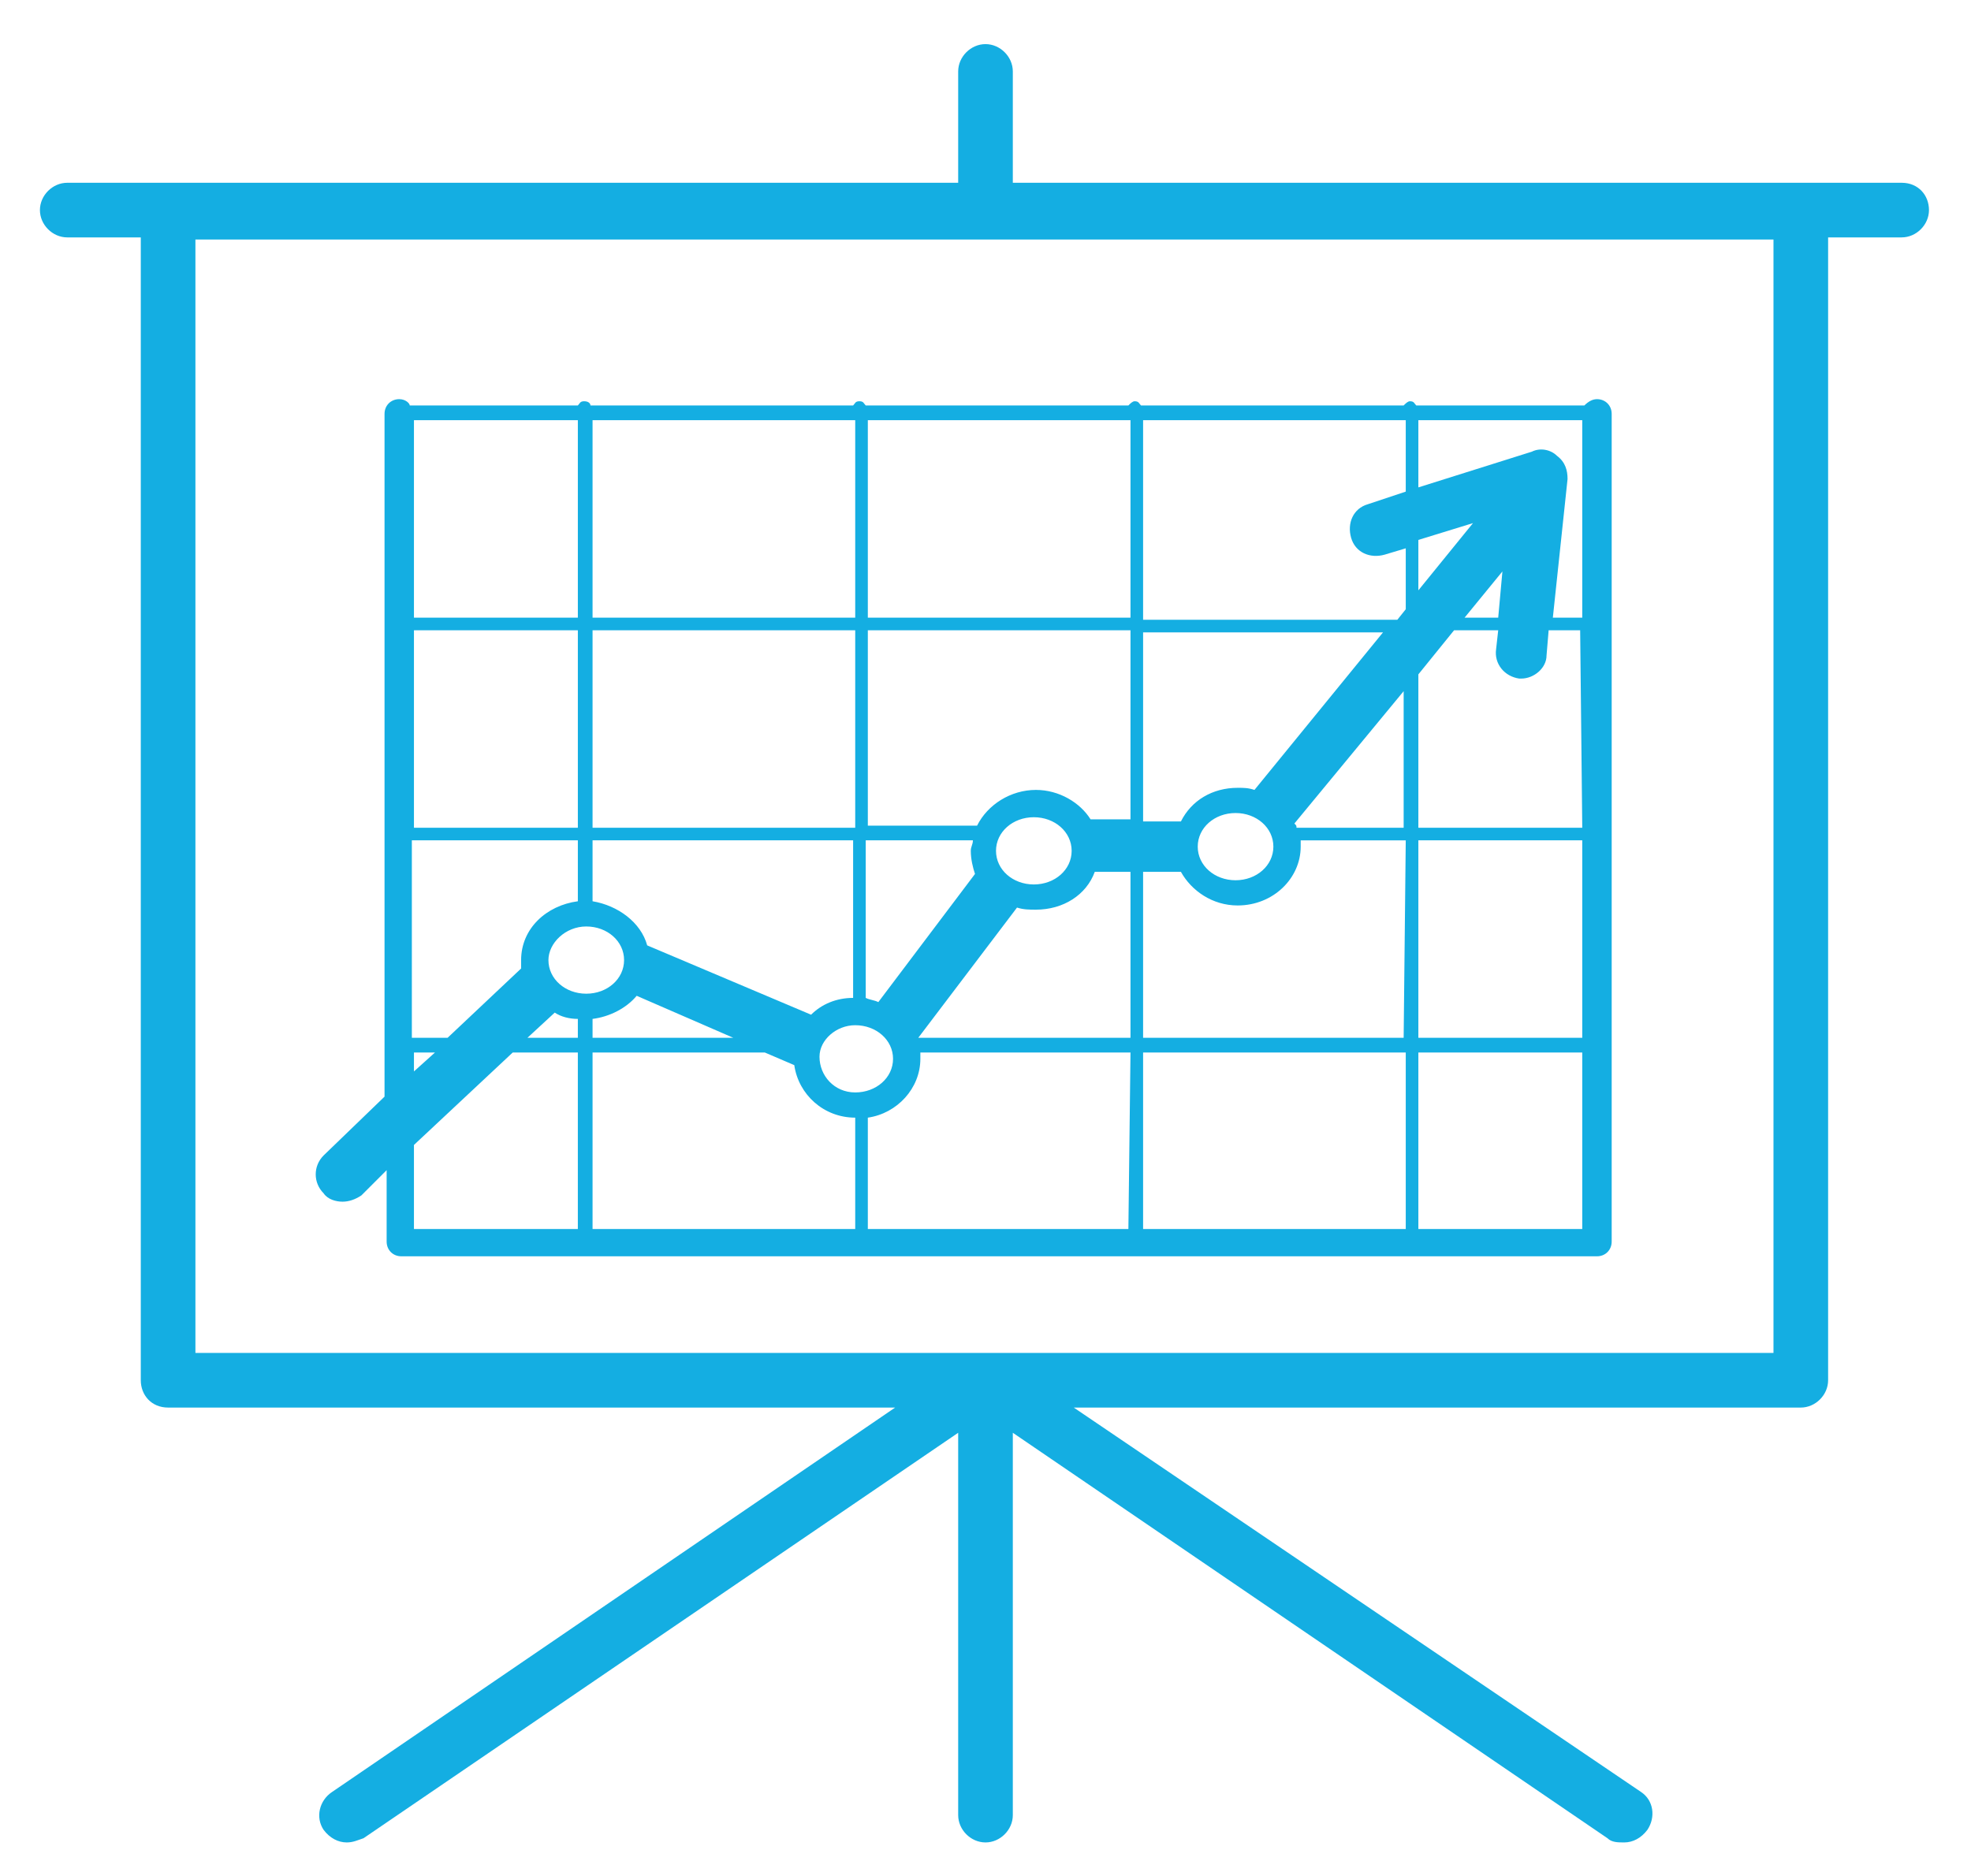
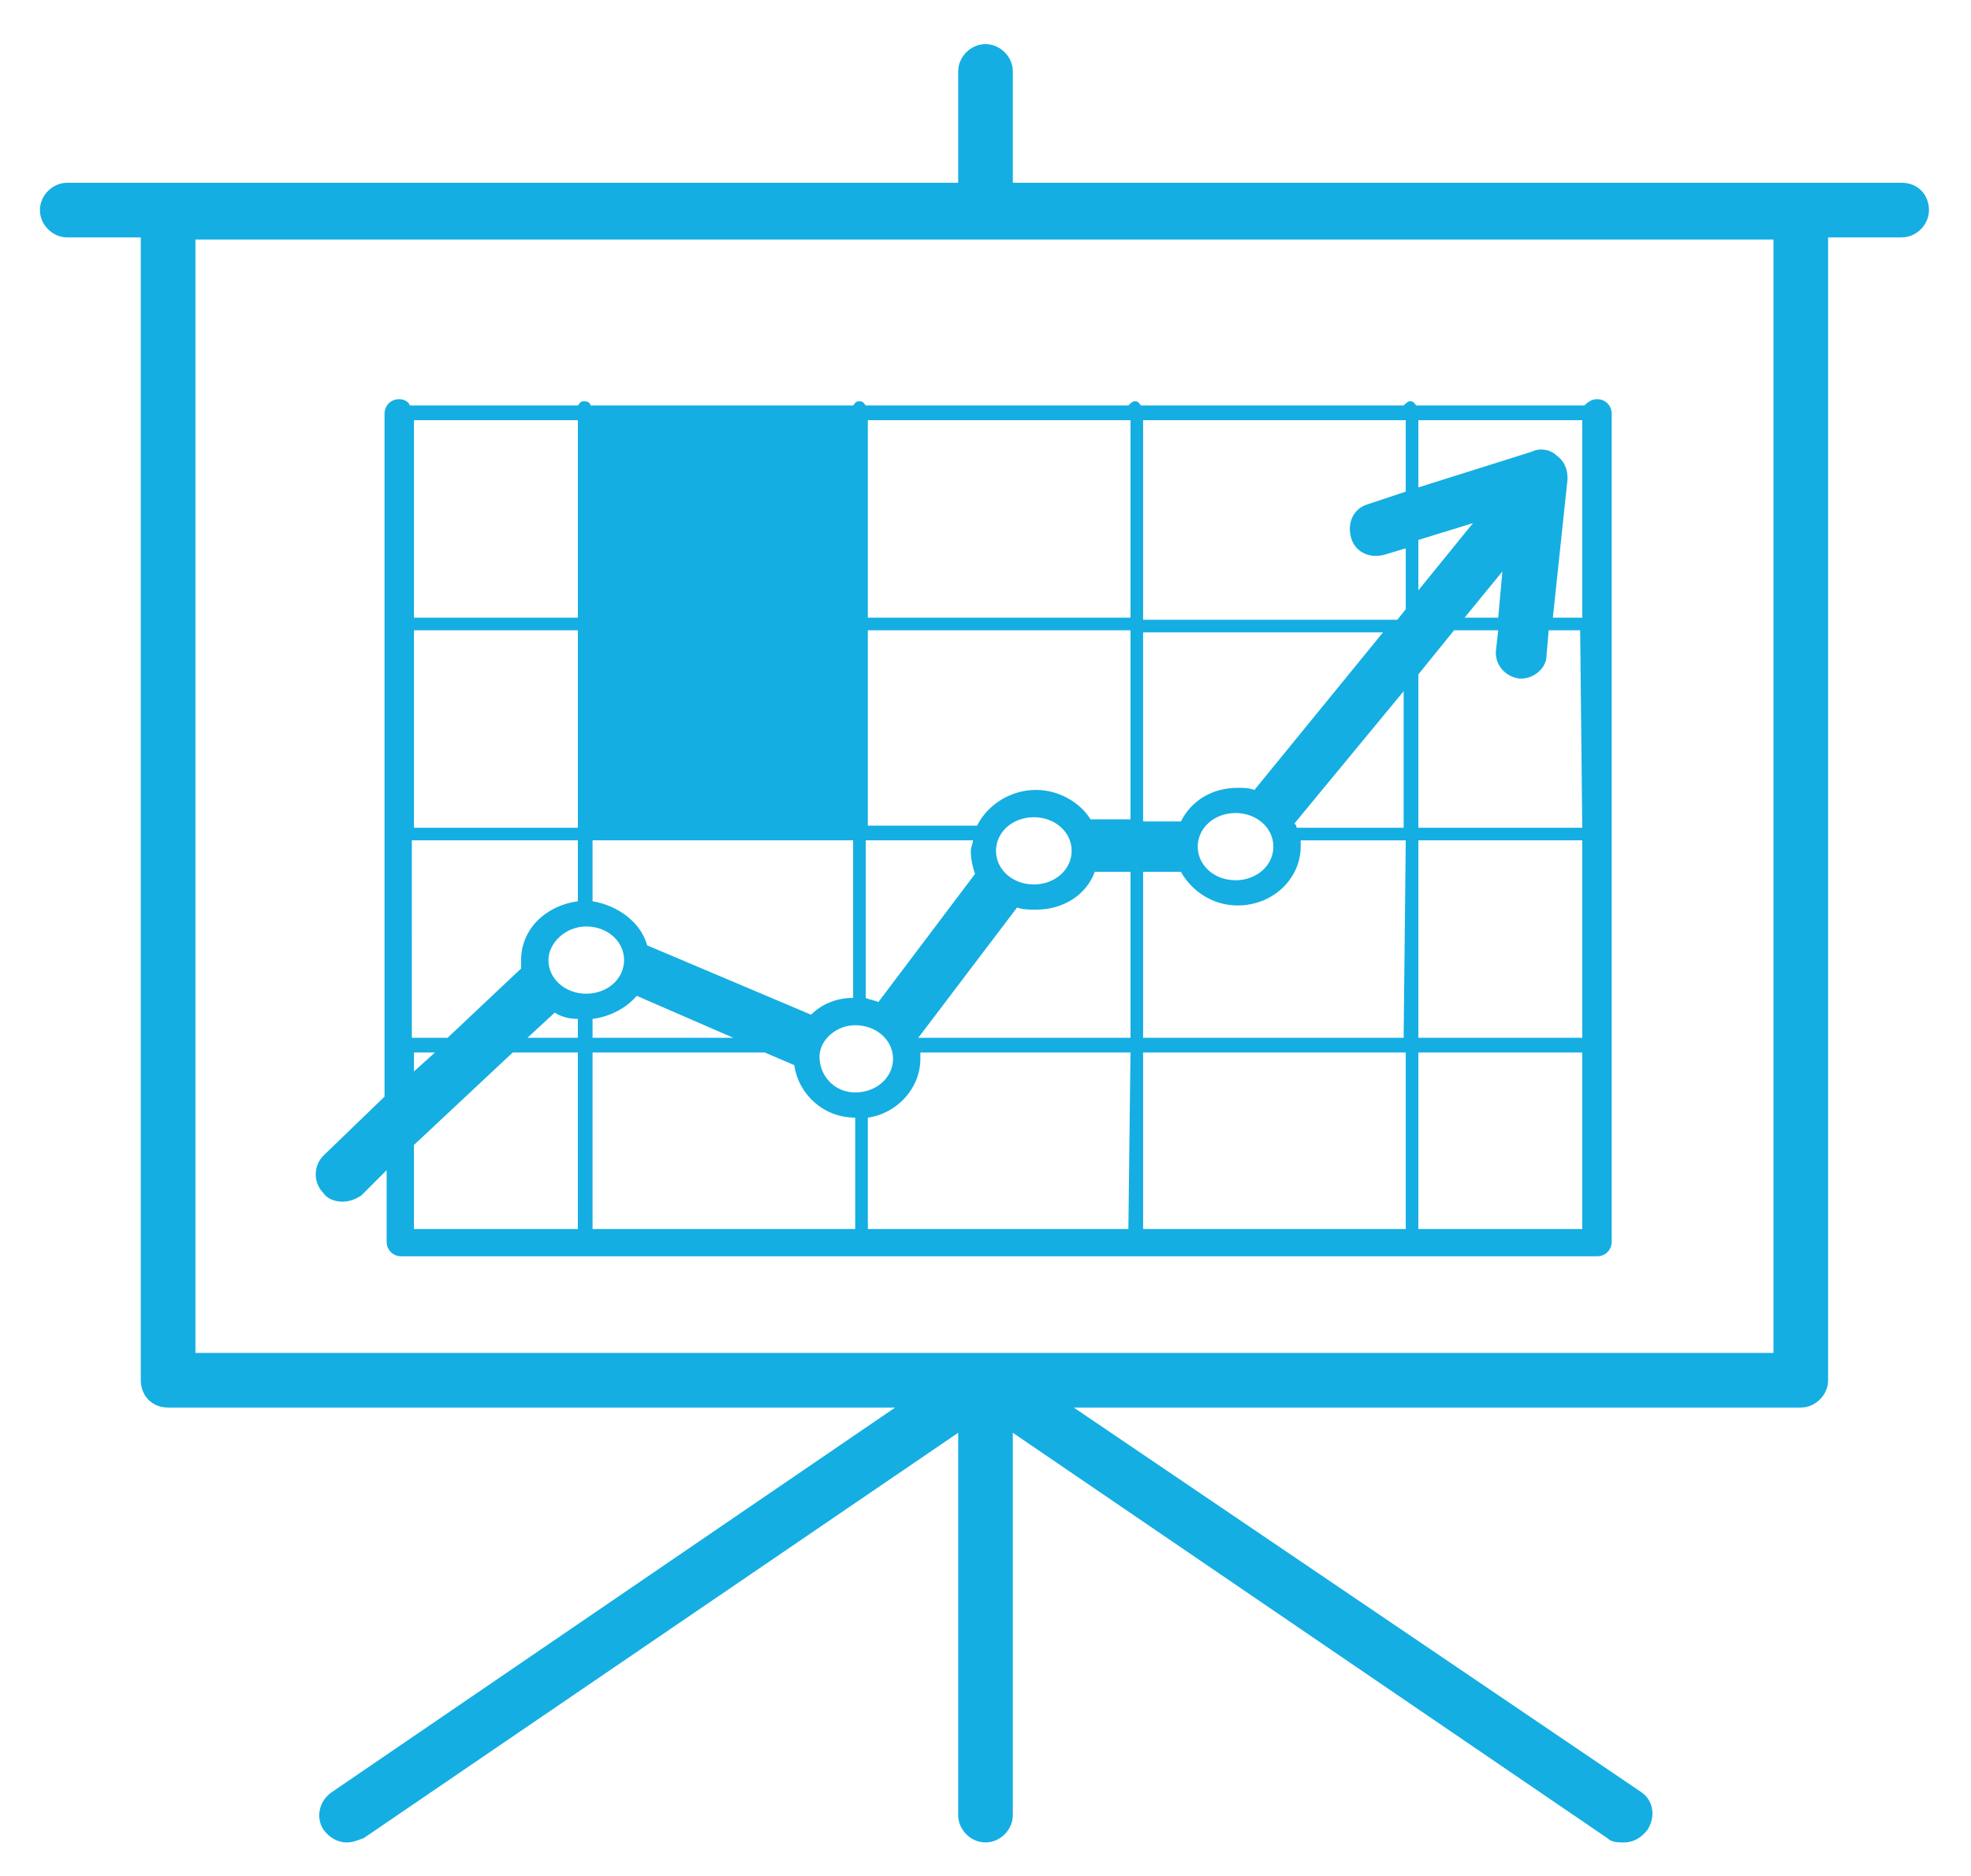
<svg xmlns="http://www.w3.org/2000/svg" version="1.1" id="Calque_1" x="0px" y="0px" width="93.8px" height="89.3px" viewBox="0 0 93.8 89.3" enable-background="new 0 0 93.8 89.3" xml:space="preserve">
  <path id="XMLID_1_" fill="#0FAFE3" d="M244.4,24.2h-6.3c-0.8-1.1-2.6-2.3-5.2-2.3c-1.8,0-1.4,0-3.6,0c-1.1,0-1.6-0.7-1.9-1.5  c0.4-0.3,0.8-0.7,1.1-1.2c0.6-0.9,0.9-2,0.9-3.1c0-0.8-0.2-1.5-0.4-2.2c-0.4-1-1.1-1.8-2-2.4c-0.9-0.6-2-0.9-3.1-0.9  c-0.8,0-1.5,0.2-2.2,0.4c-1,0.4-1.8,1.1-2.4,2c-0.6,0.9-0.9,2-0.9,3.1c0,0.8,0.2,1.5,0.4,2.2c0.4,0.8,0.9,1.6,1.6,2.1  c-0.3,0.7-0.8,1.5-1.9,1.5c-2.2,0-1.8,0-3.6,0c-2.6,0-4.4,1.2-5.2,2.3h-6.3c-0.6,0-1.2,0.5-1.2,1.2v50.9c0,0.6,0.5,1.2,1.2,1.2h40.9  c0.6,0,1.2-0.5,1.2-1.2V25.3C245.5,24.7,245,24.2,244.4,24.2z M221.3,15c0.2-0.5,0.6-0.9,1-1.2c0.5-0.3,1-0.5,1.6-0.5  c0.4,0,0.8,0.1,1.1,0.2c0.5,0.2,0.9,0.6,1.2,1c0.3,0.5,0.5,1,0.5,1.6c0,0.4-0.1,0.8-0.2,1.1c-0.2,0.5-0.6,0.9-1,1.2  c-0.3,0.2-0.7,0.4-1.1,0.4H224h-0.2h-0.3c-0.2,0-0.5-0.1-0.7-0.2c-0.5-0.2-0.9-0.6-1.2-1c-0.3-0.5-0.5-1-0.5-1.6  C221.1,15.7,221.2,15.4,221.3,15z M242.7,65.9c0,1.7-1.8,5.1-6,2.5c0.4,6.2-7.2,6-11.3,6.1h-12.8c0,0-5,0-7.4,0V27.1h4.3v1.2  c0,0.6,0.5,1.2,1.2,1.2h26.6c0.6,0,1.2-0.5,1.2-1.2v-1.2h4.3V65.9z M222.1,33.8l-0.7-0.7l-7.2,6.5l-4.1-4.6l-2,2l6.2,5.5L222.1,33.8  z M236.2,39.5H221c-0.6,0-1.1,0.5-1.1,1.1c0,0.6,0.5,1.1,1.1,1.1h15.2c0.6,0,1.1-0.5,1.1-1.1C237.3,40,236.8,39.5,236.2,39.5z   M222.1,46.1l-0.7-0.7l-7.2,6.5l-4.1-4.6l-2,2l6.2,5.5L222.1,46.1z M236.2,51.7H221c-0.6,0-1.1,0.5-1.1,1.1c0,0.6,0.5,1.1,1.1,1.1  h15.2c0.6,0,1.1-0.5,1.1-1.1C237.3,52.2,236.8,51.7,236.2,51.7z M236.2,64H221c-0.6,0-1.1,0.5-1.1,1.1c0,0.6,0.5,1.1,1.1,1.1h15.2  c0.6,0,1.1-0.5,1.1-1.1C237.3,64.5,236.8,64,236.2,64z M221.4,57.7l-7.2,6.5l-4.1-4.6l-2,2l6.2,5.5l7.8-8.8L221.4,57.7z" />
  <g id="XMLID_103_">
    <g id="XMLID_114_">
      <g id="XMLID_126_">
        <g id="XMLID_127_">
          <path id="XMLID_101_" fill="#0FAFE3" d="M-129.7,41.7c0.5,0.5,0.5,1.4,0,1.9c-0.3,0.3-0.6,0.4-0.9,0.4s-0.7-0.1-0.9-0.4      l-2.8-2.8l-2.8,2.8c-0.3,0.3-0.6,0.4-0.9,0.4c-0.3,0-0.7-0.1-0.9-0.4c-0.5-0.5-0.5-1.4,0-1.9l2.8-2.8l-2.8-2.8      c-0.5-0.5-0.5-1.4,0-1.9s1.4-0.5,1.9,0l2.8,2.8l2.8-2.8c0.5-0.5,1.4-0.5,1.9,0s0.5,1.4,0,1.9l-2.8,2.8L-129.7,41.7z" />
        </g>
      </g>
      <g id="XMLID_123_">
        <g id="XMLID_124_">
          <path id="XMLID_100_" fill="#0FAFE3" d="M-115.6,29.7c0.5,0.5,0.5,1.4,0,1.9c-0.3,0.3-0.6,0.4-0.9,0.4c-0.3,0-0.7-0.1-0.9-0.4      l-2.9-2.8l-2.8,2.8c-0.3,0.3-0.6,0.4-0.9,0.4c-0.3,0-0.7-0.1-0.9-0.4c-0.5-0.5-0.5-1.4,0-1.9l2.8-2.8l-2.8-2.8      c-0.5-0.5-0.5-1.4,0-1.9c0.5-0.5,1.4-0.5,1.9,0l2.8,2.8l2.9-2.8c0.5-0.5,1.4-0.5,1.9,0c0.5,0.5,0.5,1.4,0,1.9l-2.8,2.8      L-115.6,29.7z" />
        </g>
      </g>
      <g id="XMLID_120_">
        <g id="XMLID_121_">
          <path id="XMLID_99_" fill="#0FAFE3" d="M-90.2,47.8c0.5,0.5,0.5,1.4,0,1.9c-0.3,0.3-0.6,0.4-0.9,0.4c-0.3,0-0.7-0.1-0.9-0.4      l-2.8-2.8l-2.8,2.8c-0.3,0.3-0.6,0.4-0.9,0.4c-0.3,0-0.7-0.1-0.9-0.4c-0.5-0.5-0.5-1.4,0-1.9l2.8-2.8l-2.8-2.8      c-0.5-0.5-0.5-1.4,0-1.9c0.5-0.5,1.4-0.5,1.9,0l2.8,2.8l2.8-2.8c0.5-0.5,1.4-0.5,1.9,0s0.5,1.4,0,1.9L-93,45L-90.2,47.8z" />
        </g>
      </g>
      <g id="XMLID_115_">
        <g id="XMLID_116_">
          <path id="XMLID_96_" fill="#0FAFE3" d="M-98.4,20l-8.9-2.2c-0.7-0.2-1.4,0.3-1.6,1l-2.2,8.9c-0.2,0.7,0.3,1.4,1,1.6      c0.1,0,0.2,0,0.3,0c0.6,0,1.1-0.4,1.3-1l1.4-5.8l0.6,0.9c2.2,3.7,2.9,8,1.8,12.1c-1,4.1-3.6,7.6-7.3,9.9      c-0.6,0.3-1.1,0.6-1.7,0.9c-1-1.7-2.6-3-4.6-3.4c-0.5-0.1-1-0.1-1.4-0.1c-3.3,0-6.2,2.3-6.9,5.6c-0.8,3.8,1.6,7.5,5.4,8.3      c0.5,0.1,1,0.2,1.5,0.2c3.3,0,6.2-2.3,6.9-5.6c0.2-0.8,0.2-1.6,0.1-2.4c0.8-0.3,1.5-0.7,2.3-1.2c4.3-2.6,7.3-6.6,8.5-11.5      c1.2-4.8,0.4-9.8-2.1-14.1l-0.6-0.9l5.8,1.4c0.7,0.2,1.4-0.3,1.6-1C-97.2,20.9-97.7,20.2-98.4,20z M-115.5,50.7      c-0.4,2-2.2,3.5-4.3,3.5c-0.3,0-0.6,0-0.9-0.1c-2.4-0.5-3.9-2.8-3.4-5.2c0.4-2,2.2-3.5,4.3-3.5c0.3,0,0.6,0,0.9,0.1      C-116.5,46.1-115,48.4-115.5,50.7z" />
        </g>
      </g>
    </g>
    <g id="XMLID_104_">
      <g id="XMLID_112_">
        <path id="XMLID_95_" fill="#0FAFE3" d="M-113.5,63.6c-0.1,0-0.1,0-0.2,0c0,0,0,0,0,0C-113.5,63.6-113.5,63.6-113.5,63.6z" />
      </g>
      <g id="XMLID_107_">
        <path id="XMLID_94_" fill="#0FAFE3" d="M-113.6,63.6C-113.6,63.6-113.6,63.6-113.6,63.6c0,0,0.1,0,0.1,0     C-113.5,63.6-113.5,63.6-113.6,63.6z" />
-         <path id="XMLID_91_" fill="#0FAFE3" d="M-69.8,7.9h-42.3V2.6c0-0.7-0.6-1.3-1.3-1.3c-0.7,0-1.3,0.6-1.3,1.3v5.3h-42.3     c-0.7,0-1.3,0.6-1.3,1.3c0,0.7,0.6,1.3,1.3,1.3h3.5v54.4c0,0.7,0.6,1.3,1.3,1.3h34.6l-26.8,18.3c-0.6,0.4-0.8,1.2-0.4,1.8     c0.3,0.4,0.7,0.6,1.1,0.6c0.3,0,0.5-0.1,0.8-0.2l28.3-19.3v18.2c0,0.7,0.6,1.3,1.3,1.3c0.7,0,1.3-0.6,1.3-1.3V67.4l28.3,19.3     c0.2,0.2,0.5,0.2,0.8,0.2c0.4,0,0.8-0.2,1.1-0.6c0.4-0.6,0.3-1.4-0.3-1.8l-26.8-18.3h34.6c0.7,0,1.3-0.6,1.3-1.3V10.5h3.5     c0.7,0,1.3-0.6,1.3-1.3C-68.5,8.5-69,7.9-69.8,7.9z M-75.9,63.6h-37.5c-0.1,0-0.1,0-0.2,0c0,0,0,0,0,0c0,0,0.1,0,0.1,0H-151v-53     h75.1V63.6z" />
      </g>
      <g id="XMLID_105_">
        <path id="XMLID_90_" fill="#0FAFE3" d="M-113.5,63.6c-0.1,0-0.1,0-0.2,0c0,0,0,0,0,0C-113.5,63.6-113.5,63.6-113.5,63.6z" />
      </g>
    </g>
  </g>
  <g id="XMLID_146_">
    <g id="XMLID_203_">
      <path id="XMLID_144_" fill="#14AEE2" d="M22-35.1c-1,0-1.9-0.5-2.3-1.5l-4-9.6l-9.2-1.7C5.9-48,5.3-48.4,5-49    c-0.4-0.5-0.5-1.2-0.4-1.9l3.7-16.9c0.2-0.9,0.9-1.6,1.8-1.9c0.9-0.3,1.9,0.1,2.5,0.8l6.5,7.4l5.4,0.2c1.3,0.1,2.4,1.2,2.4,2.6    c-0.1,1.3-1.2,2.4-2.6,2.4l-6.5-0.3c-0.7,0-1.3-0.4-1.8-0.8l-4-4.5l-2,9.6l8.1,1.4c0.8,0.2,1.5,0.7,1.9,1.5l4.4,10.8    c0.5,1.2-0.1,2.7-1.3,3.2C22.7-35.2,22.4-35.1,22-35.1z" />
    </g>
    <g id="XMLID_201_">
-       <path id="XMLID_143_" fill="#14AEE2" d="M72.7-35.1c-0.4,0-0.6-0.1-1-0.2c-1.2-0.5-1.9-1.9-1.3-3.2l4.4-10.8    c0.4-0.8,1.1-1.3,1.9-1.5l8.1-1.4l-2.1-9.6l-4,4.5c-0.4,0.5-1.1,0.8-1.8,0.8l-6.5,0.3c-1.3,0-2.5-1-2.6-2.4    c-0.1-1.3,1-2.5,2.4-2.6l5.4-0.2l6.5-7.4c0.6-0.7,1.6-1,2.5-0.8c0.9,0.3,1.6,1,1.8,1.9L90-50.9c0.2,0.6,0,1.3-0.4,1.9    c-0.4,0.6-1,1-1.6,1.1l-9.2,1.7l-4,9.6C74.5-35.8,73.6-35.1,72.7-35.1z" />
-     </g>
+       </g>
    <g id="XMLID_199_">
      <circle id="XMLID_142_" fill="#14AEE2" cx="12.4" cy="-76.1" r="4" />
    </g>
    <g id="XMLID_197_">
      <circle id="XMLID_141_" fill="#14AEE2" cx="82.5" cy="-76.1" r="4" />
    </g>
    <g id="XMLID_195_">
      <circle id="XMLID_140_" fill="#14AEE2" cx="46.9" cy="-76.1" r="4" />
    </g>
    <g id="XMLID_193_">
-       <path id="XMLID_139_" fill="#14AEE2" d="M43.7-34.6c-1.3,0-2.5-1.1-2.5-2.5v-12.2c0-1.3,1.1-2.5,2.5-2.5c1.3,0,2.5,1.1,2.5,2.5    v12.2C46.2-35.7,45-34.6,43.7-34.6z" />
-     </g>
+       </g>
    <g id="XMLID_191_">
      <path id="XMLID_138_" fill="#14AEE2" d="M49.8-34.6c-1.3,0-2.5-1.1-2.5-2.5v-12.2c0-1.3,1.1-2.5,2.5-2.5s2.5,1.1,2.5,2.5v12.2    C52.3-35.7,51.2-34.6,49.8-34.6z" />
    </g>
    <path id="XMLID_188_" fill="#14AEE2" d="M80.4-55H51.7l-1.1-9.8l0,0l0.9,5.1c0.2,0.8,0.7,1.5,1.5,1.9s1.7,0.3,2.4-0.3l5.4-3.7   c1.2-0.8,1.4-2.3,0.6-3.5c-0.8-1.2-2.3-1.4-3.5-0.6l-2.2,1.5l-0.6-3.3c-0.2-1.2-1.2-2-2.4-2H41.4c-1.2,0-2.2,0.8-2.4,1.9l-2.3,11.2   c-0.1,0.5,0,1.1,0.2,1.5H14.5c-0.7,0-1.2,0.5-1.2,1.2c0,0.7,0.5,1.2,1.2,1.2h65.8c0.7,0,1.2-0.5,1.2-1.2C81.6-54.4,81-55,80.4-55z    M41.6-55.5l1.9-9.3h0.1L42.2-55h-0.8C41.5-55.1,41.6-55.3,41.6-55.5z" />
    <g id="XMLID_184_">
      <path id="XMLID_185_" fill="#14AEE2" d="M70.5-79.9c-0.8,0-1.4-0.6-1.4-1.4s0.6-1.4,1.4-1.4s1.4,0.6,1.4,1.4    C72-80.5,71.3-79.9,70.5-79.9z M70.5-82.1c-0.4,0-0.7,0.4-0.7,0.7c0,0.4,0.4,0.7,0.7,0.7s0.7-0.3,0.7-0.7    C71.2-81.8,70.9-82.1,70.5-82.1z" />
    </g>
    <g id="XMLID_180_">
      <path id="XMLID_181_" fill="#14AEE2" d="M40.6-82.8c-0.8,0-1.4-0.6-1.4-1.4c0-0.8,0.6-1.4,1.4-1.4c0.8,0,1.4,0.6,1.4,1.4    C42-83.5,41.3-82.8,40.6-82.8z M40.6-84.9c-0.4,0-0.7,0.4-0.7,0.7c0,0.4,0.4,0.7,0.7,0.7c0.4,0,0.7-0.4,0.7-0.7    C41.3-84.6,41-84.9,40.6-84.9z" />
    </g>
    <g id="XMLID_176_">
      <path id="XMLID_177_" fill="#14AEE2" d="M71.9-76.6c-0.6,0-1.1-0.4-1.1-1.1c0-0.6,0.4-1.1,1.1-1.1s1.1,0.4,1.1,1.1    C72.9-77,72.4-76.6,71.9-76.6z M71.9-78.2c-0.3,0-0.5,0.3-0.5,0.5s0.3,0.5,0.5,0.5c0.3,0,0.5-0.3,0.5-0.5    C72.4-77.9,72.1-78.2,71.9-78.2z" />
    </g>
    <g id="XMLID_172_">
      <path id="XMLID_173_" fill="#14AEE2" d="M39.2-80.3c-0.6,0-1.1-0.4-1.1-1.1c0-0.6,0.4-1.1,1.1-1.1c0.6,0,1.1,0.4,1.1,1.1    C40.3-80.7,39.7-80.3,39.2-80.3z M39.2-81.9c-0.3,0-0.5,0.3-0.5,0.5c0,0.3,0.3,0.5,0.5,0.5c0.3,0,0.5-0.3,0.5-0.5    C39.7-81.6,39.5-81.9,39.2-81.9z" />
    </g>
    <g id="XMLID_168_">
      <path id="XMLID_169_" fill="#14AEE2" d="M74.8-74.1c-0.4,0-0.9-0.4-0.9-0.9c0-0.4,0.4-0.9,0.9-0.9s0.9,0.4,0.9,0.9    C75.7-74.4,75.3-74.1,74.8-74.1z M74.8-75.3c-0.3,0-0.4,0.2-0.4,0.4c0,0.3,0.2,0.4,0.4,0.4s0.4-0.2,0.4-0.4    C75.2-75.1,75.1-75.3,74.8-75.3z" />
    </g>
    <g id="XMLID_164_">
      <path id="XMLID_165_" fill="#14AEE2" d="M40-76.7c-0.4,0-0.9-0.4-0.9-0.9c0-0.4,0.4-0.9,0.9-0.9c0.4,0,0.9,0.4,0.9,0.9    C40.8-77.2,40.4-76.7,40-76.7z M40-78.1c-0.3,0-0.4,0.2-0.4,0.4c0,0.3,0.2,0.4,0.4,0.4c0.3,0,0.4-0.2,0.4-0.4    C40.4-77.8,40.2-78.1,40-78.1z" />
    </g>
    <g id="XMLID_151_">
      <g id="XMLID_160_">
        <path id="XMLID_161_" fill="#14AEE2" d="M27.2-81.7c-0.8,0-1.4-0.6-1.4-1.4c0-0.8,0.6-1.4,1.4-1.4c0.8,0,1.4,0.6,1.4,1.4     C28.6-82.4,28-81.7,27.2-81.7z M27.2-83.8c-0.4,0-0.7,0.4-0.7,0.7s0.4,0.7,0.7,0.7c0.4,0,0.7-0.4,0.7-0.7S27.6-83.8,27.2-83.8z" />
      </g>
      <g id="XMLID_156_">
        <path id="XMLID_157_" fill="#14AEE2" d="M25.8-78.4c-0.6,0-1.1-0.4-1.1-1.1c0-0.6,0.4-1.1,1.1-1.1s1.1,0.4,1.1,1.1     C26.9-78.9,26.5-78.4,25.8-78.4z M25.8-79.9c-0.3,0-0.5,0.3-0.5,0.5c0,0.3,0.3,0.5,0.5,0.5c0.3,0,0.5-0.3,0.5-0.5     C26.4-79.8,26.1-79.9,25.8-79.9z" />
      </g>
      <g id="XMLID_152_">
        <path id="XMLID_153_" fill="#14AEE2" d="M22.9-75.9c-0.4,0-0.9-0.4-0.9-0.9c0-0.4,0.4-0.9,0.9-0.9c0.4,0,0.9,0.4,0.9,0.9     C23.7-76.2,23.4-75.9,22.9-75.9z M22.9-77.2c-0.3,0-0.4,0.2-0.4,0.4s0.2,0.4,0.4,0.4s0.4-0.2,0.4-0.4     C23.4-76.9,23.1-77.2,22.9-77.2z" />
      </g>
    </g>
    <g id="XMLID_147_">
-       <path id="XMLID_148_" fill="#14AEE2" d="M48.1-89.8c-1.8,0-3.5-0.5-4.9-1.6c-1.2,0.9-2.6,1.3-4.1,1.3c-3.6,0-6.6-2.9-6.7-6.5    c-4.1-1.3-6.9-5.1-6.9-9.5c0-5.5,4.4-9.9,9.9-9.9c0.5,0,1,0,1.5,0.1c1.9-2.7,4.9-4.3,8.2-4.3c2.8,0,5.5,1.2,7.3,3.3    c0.5-0.2,1.2-0.3,1.8-0.3c3.8,0,6.9,3.1,6.9,6.9c3.6,1,6.2,4.3,6.2,8.1c0,4.7-3.8,8.4-8.4,8.4c-1.2,0-2.4-0.3-3.5-0.7    C54.2-91.6,51.2-89.8,48.1-89.8z M43.1-93c0.2,0,0.4,0.1,0.4,0.2c1.2,1.1,2.8,1.6,4.4,1.6c2.9,0,5.4-1.8,6.5-4.4    c0.1-0.2,0.3-0.4,0.4-0.4c0.2-0.1,0.4-0.1,0.6,0.1c1.1,0.6,2.2,0.9,3.5,0.9c3.9,0,7-3.2,7-7c0-3.4-2.4-6.3-5.7-6.9    c-0.4-0.1-0.6-0.4-0.5-0.7c0-0.2,0-0.4,0-0.4c0-3-2.5-5.5-5.5-5.5c-0.6,0-1.2,0.1-1.9,0.4c-0.3,0.1-0.6,0-0.8-0.2    c-1.6-1.9-4-3.1-6.5-3.1c-3.1-0.1-5.8,1.4-7.3,4c-0.2,0.3-0.4,0.4-0.7,0.4c-0.5-0.1-1.2-0.2-1.7-0.2c-4.7,0-8.5,3.8-8.5,8.5    c0,3.9,2.7,7.3,6.4,8.2c0.4,0.1,0.5,0.4,0.5,0.7c0,0.1,0,0.2,0,0.3c0,2.9,2.4,5.3,5.3,5.3c1.3,0,2.6-0.5,3.5-1.4    C42.8-92.9,43-93,43.1-93z" />
-     </g>
+       </g>
  </g>
  <g>
    <g>
      <path fill="#14AEE2" d="M46.8,64.4c-0.1,0-0.1,0-0.2,0c0,0,0,0,0,0C46.8,64.4,46.8,64.4,46.8,64.4z" />
    </g>
    <g>
      <path fill="#14AEE2" d="M46.7,64.4C46.7,64.4,46.7,64.4,46.7,64.4s0.1,0,0.1,0C46.8,64.4,46.8,64.4,46.7,64.4z" />
      <path fill="#14AEE2" d="M90.5,8.7H48.2V3.4c0-0.7-0.6-1.3-1.3-1.3c-0.7,0-1.3,0.6-1.3,1.3v5.3H3.2c-0.7,0-1.3,0.6-1.3,1.3    c0,0.7,0.6,1.3,1.3,1.3h3.5v54.4C6.7,66.4,7.2,67,8,67h34.6L15.8,85.3c-0.6,0.4-0.8,1.2-0.4,1.8c0.3,0.4,0.7,0.6,1.1,0.6    c0.3,0,0.5-0.1,0.8-0.2l28.3-19.3v18.2c0,0.7,0.6,1.3,1.3,1.3c0.7,0,1.3-0.6,1.3-1.3V68.2l28.3,19.3c0.2,0.2,0.5,0.2,0.8,0.2    c0.4,0,0.8-0.2,1.1-0.6c0.4-0.6,0.3-1.4-0.3-1.8L51.1,67h34.6c0.7,0,1.3-0.6,1.3-1.3V11.3h3.5c0.7,0,1.3-0.6,1.3-1.3    C91.8,9.3,91.3,8.7,90.5,8.7z M84.4,64.4H46.8c-0.1,0-0.1,0-0.2,0c0,0,0,0,0,0c0,0,0.1,0,0.1,0H9.3v-53h75.1V64.4z" />
    </g>
    <g>
      <path fill="#14AEE2" d="M46.8,64.4c-0.1,0-0.1,0-0.2,0c0,0,0,0,0,0C46.8,64.4,46.8,64.4,46.8,64.4z" />
    </g>
  </g>
  <g>
-     <path fill="#14AEE2" d="M15.4,56.8c0.2,0.3,0.6,0.4,0.9,0.4c0.3,0,0.6-0.1,0.9-0.3l1.2-1.2v3.4c0,0.4,0.3,0.7,0.7,0.7h56.9   c0.4,0,0.7-0.3,0.7-0.7V19.7c0-0.4-0.3-0.7-0.7-0.7c-0.2,0-0.4,0.1-0.6,0.3h-8c-0.1-0.1-0.1-0.2-0.3-0.2c-0.1,0-0.2,0.1-0.3,0.2   H54.3c-0.1-0.1-0.1-0.2-0.3-0.2c-0.1,0-0.2,0.1-0.3,0.2H41.2c-0.1-0.1-0.1-0.2-0.3-0.2s-0.2,0.1-0.3,0.2H28.1   c0-0.1-0.1-0.2-0.3-0.2s-0.2,0.1-0.3,0.2h-8C19.5,19.2,19.3,19,19,19c-0.4,0-0.7,0.3-0.7,0.7v32.5L15.4,55   C14.9,55.5,14.9,56.3,15.4,56.8z M27.5,58.5h-7.8v-4l4.7-4.4h3.1L27.5,58.5z M25.1,49.4l1.3-1.2c0.3,0.2,0.7,0.3,1.1,0.3v0.9   L25.1,49.4z M27.9,44.1c1,0,1.8,0.7,1.8,1.6c0,0.9-0.8,1.6-1.8,1.6c-1,0-1.8-0.7-1.8-1.6C26.1,44.9,26.9,44.1,27.9,44.1z    M40.7,48.8c1,0,1.8,0.7,1.8,1.6c0,0.9-0.8,1.6-1.8,1.6S39,51.2,39,50.3C39,49.5,39.8,48.8,40.7,48.8z M28.2,48.5   c0.8-0.1,1.6-0.5,2.1-1.1l4.6,2h-6.7V48.5z M28.2,58.5v-8.4h8.2l1.4,0.6c0.2,1.4,1.4,2.5,2.9,2.5v5.3L28.2,58.5L28.2,58.5z    M53.7,58.5H41.3v-5.3c1.4-0.2,2.5-1.4,2.5-2.8c0-0.1,0-0.2,0-0.3h10L53.7,58.5L53.7,58.5z M43.7,49.4l4.7-6.2   c0.3,0.1,0.6,0.1,0.9,0.1c1.3,0,2.4-0.7,2.8-1.8h1.7v7.9H43.7z M51,40.5c0,0.9-0.8,1.6-1.8,1.6s-1.8-0.7-1.8-1.6   c0-0.9,0.8-1.6,1.8-1.6C50.2,38.9,51,39.6,51,40.5z M66.8,58.5H54.4v-8.4h12.5V58.5z M66.8,49.4H54.4v-7.9h1.8   c0.5,0.9,1.5,1.6,2.7,1.6c1.7,0,3-1.3,3-2.8c0-0.1,0-0.2,0-0.3h5L66.8,49.4L66.8,49.4z M60.6,40.3c0,0.9-0.8,1.6-1.8,1.6   c-1,0-1.8-0.7-1.8-1.6c0-0.9,0.8-1.6,1.8-1.6C59.8,38.7,60.6,39.4,60.6,40.3z M61.7,39.4c0-0.1,0-0.1-0.1-0.2l5.2-6.3v6.5   L61.7,39.4z M75.3,58.5h-7.8v-8.4h7.8L75.3,58.5z M75.3,49.4h-7.8V40h7.8L75.3,49.4z M75.3,39.4h-7.8v-7.3l1.7-2.1h2.1l-0.1,0.9   c-0.1,0.7,0.4,1.3,1.1,1.4c0,0,0.1,0,0.1,0c0.6,0,1.2-0.5,1.2-1.1l0.1-1.2h1.5L75.3,39.4L75.3,39.4z M71.3,29.4h-1.6l1.8-2.2   L71.3,29.4z M67.5,28.1v-2.4l2.6-0.8L67.5,28.1z M75.3,20v9.4h-1.4l0.7-6.6c0-0.4-0.1-0.8-0.5-1.1c-0.3-0.3-0.8-0.4-1.2-0.2   l-5.4,1.7V20L75.3,20L75.3,20z M54.4,20h12.5v3.4l-1.8,0.6c-0.7,0.2-1,0.9-0.8,1.6c0.2,0.7,0.9,1,1.6,0.8l1-0.3v2.9l-0.4,0.5H54.4   L54.4,20z M65.9,30l-6.2,7.6c-0.3-0.1-0.5-0.1-0.8-0.1c-1.2,0-2.2,0.6-2.7,1.6h-1.8v-9H65.9z M41.3,20h12.5v9.4H41.3V20z M41.3,30   h12.5v9h-1.9c-0.5-0.8-1.5-1.4-2.6-1.4c-1.2,0-2.3,0.7-2.8,1.7h-5.2L41.3,30z M46.3,40c0,0.2-0.1,0.3-0.1,0.5   c0,0.4,0.1,0.8,0.2,1.1l-4.6,6.1c-0.2-0.1-0.4-0.1-0.6-0.2V40H46.3z M28.2,20h12.5v9.4H28.2V20z M28.2,30h12.5v9.4H28.2V30z    M40.6,40v7.5c-0.8,0-1.5,0.3-2,0.8L30.8,45c-0.3-1.1-1.4-1.9-2.6-2.1V40L40.6,40L40.6,40z M19.7,20h7.8v9.4h-7.8V20z M19.7,30h7.8   v9.4h-7.8V30z M19.7,40h7.8v2.9c-1.5,0.2-2.7,1.3-2.7,2.8c0,0.2,0,0.3,0,0.4l-3.5,3.3h-1.7V40z M19.7,50.1h1l-1,0.9V50.1z" />
+     <path fill="#14AEE2" d="M15.4,56.8c0.2,0.3,0.6,0.4,0.9,0.4c0.3,0,0.6-0.1,0.9-0.3l1.2-1.2v3.4c0,0.4,0.3,0.7,0.7,0.7h56.9   c0.4,0,0.7-0.3,0.7-0.7V19.7c0-0.4-0.3-0.7-0.7-0.7c-0.2,0-0.4,0.1-0.6,0.3h-8c-0.1-0.1-0.1-0.2-0.3-0.2c-0.1,0-0.2,0.1-0.3,0.2   H54.3c-0.1-0.1-0.1-0.2-0.3-0.2c-0.1,0-0.2,0.1-0.3,0.2H41.2c-0.1-0.1-0.1-0.2-0.3-0.2s-0.2,0.1-0.3,0.2H28.1   c0-0.1-0.1-0.2-0.3-0.2s-0.2,0.1-0.3,0.2h-8C19.5,19.2,19.3,19,19,19c-0.4,0-0.7,0.3-0.7,0.7v32.5L15.4,55   C14.9,55.5,14.9,56.3,15.4,56.8z M27.5,58.5h-7.8v-4l4.7-4.4h3.1L27.5,58.5z M25.1,49.4l1.3-1.2c0.3,0.2,0.7,0.3,1.1,0.3v0.9   L25.1,49.4z M27.9,44.1c1,0,1.8,0.7,1.8,1.6c0,0.9-0.8,1.6-1.8,1.6c-1,0-1.8-0.7-1.8-1.6C26.1,44.9,26.9,44.1,27.9,44.1z    M40.7,48.8c1,0,1.8,0.7,1.8,1.6c0,0.9-0.8,1.6-1.8,1.6S39,51.2,39,50.3C39,49.5,39.8,48.8,40.7,48.8z M28.2,48.5   c0.8-0.1,1.6-0.5,2.1-1.1l4.6,2h-6.7V48.5z M28.2,58.5v-8.4h8.2l1.4,0.6c0.2,1.4,1.4,2.5,2.9,2.5v5.3L28.2,58.5L28.2,58.5z    M53.7,58.5H41.3v-5.3c1.4-0.2,2.5-1.4,2.5-2.8c0-0.1,0-0.2,0-0.3h10L53.7,58.5L53.7,58.5z M43.7,49.4l4.7-6.2   c0.3,0.1,0.6,0.1,0.9,0.1c1.3,0,2.4-0.7,2.8-1.8h1.7v7.9H43.7z M51,40.5c0,0.9-0.8,1.6-1.8,1.6s-1.8-0.7-1.8-1.6   c0-0.9,0.8-1.6,1.8-1.6C50.2,38.9,51,39.6,51,40.5z M66.8,58.5H54.4v-8.4h12.5V58.5z M66.8,49.4H54.4v-7.9h1.8   c0.5,0.9,1.5,1.6,2.7,1.6c1.7,0,3-1.3,3-2.8c0-0.1,0-0.2,0-0.3h5L66.8,49.4L66.8,49.4z M60.6,40.3c0,0.9-0.8,1.6-1.8,1.6   c-1,0-1.8-0.7-1.8-1.6c0-0.9,0.8-1.6,1.8-1.6C59.8,38.7,60.6,39.4,60.6,40.3z M61.7,39.4c0-0.1,0-0.1-0.1-0.2l5.2-6.3v6.5   L61.7,39.4z M75.3,58.5h-7.8v-8.4h7.8L75.3,58.5z M75.3,49.4h-7.8V40h7.8L75.3,49.4z M75.3,39.4h-7.8v-7.3l1.7-2.1h2.1l-0.1,0.9   c-0.1,0.7,0.4,1.3,1.1,1.4c0,0,0.1,0,0.1,0c0.6,0,1.2-0.5,1.2-1.1l0.1-1.2h1.5L75.3,39.4L75.3,39.4z M71.3,29.4h-1.6l1.8-2.2   L71.3,29.4z M67.5,28.1v-2.4l2.6-0.8L67.5,28.1z M75.3,20v9.4h-1.4l0.7-6.6c0-0.4-0.1-0.8-0.5-1.1c-0.3-0.3-0.8-0.4-1.2-0.2   l-5.4,1.7V20L75.3,20L75.3,20z M54.4,20h12.5v3.4l-1.8,0.6c-0.7,0.2-1,0.9-0.8,1.6c0.2,0.7,0.9,1,1.6,0.8l1-0.3v2.9l-0.4,0.5H54.4   L54.4,20z M65.9,30l-6.2,7.6c-0.3-0.1-0.5-0.1-0.8-0.1c-1.2,0-2.2,0.6-2.7,1.6h-1.8v-9H65.9z M41.3,20h12.5v9.4H41.3V20z M41.3,30   h12.5v9h-1.9c-0.5-0.8-1.5-1.4-2.6-1.4c-1.2,0-2.3,0.7-2.8,1.7h-5.2L41.3,30z M46.3,40c0,0.2-0.1,0.3-0.1,0.5   c0,0.4,0.1,0.8,0.2,1.1l-4.6,6.1c-0.2-0.1-0.4-0.1-0.6-0.2V40H46.3z M28.2,20h12.5v9.4H28.2V20z h12.5v9.4H28.2V30z    M40.6,40v7.5c-0.8,0-1.5,0.3-2,0.8L30.8,45c-0.3-1.1-1.4-1.9-2.6-2.1V40L40.6,40L40.6,40z M19.7,20h7.8v9.4h-7.8V20z M19.7,30h7.8   v9.4h-7.8V30z M19.7,40h7.8v2.9c-1.5,0.2-2.7,1.3-2.7,2.8c0,0.2,0,0.3,0,0.4l-3.5,3.3h-1.7V40z M19.7,50.1h1l-1,0.9V50.1z" />
  </g>
</svg>